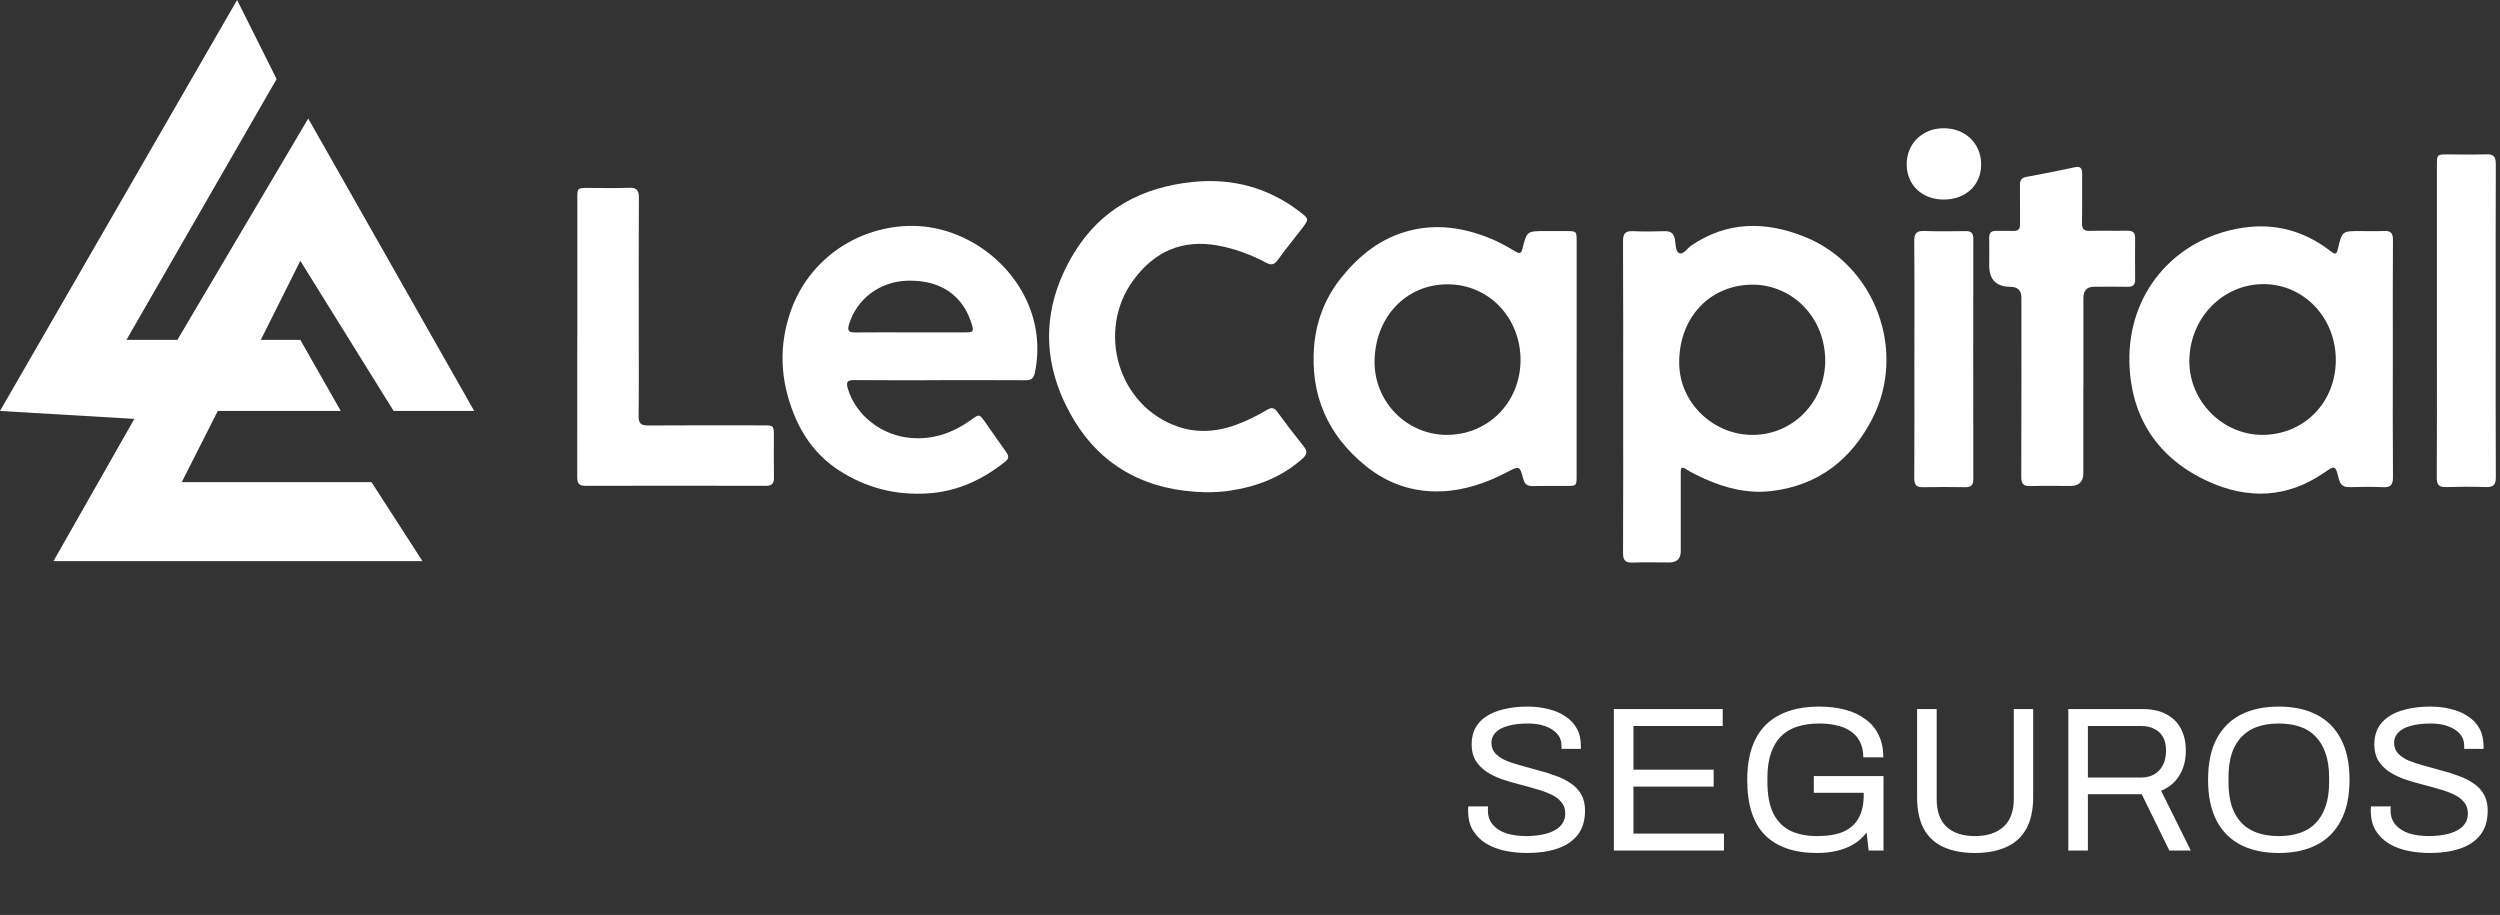
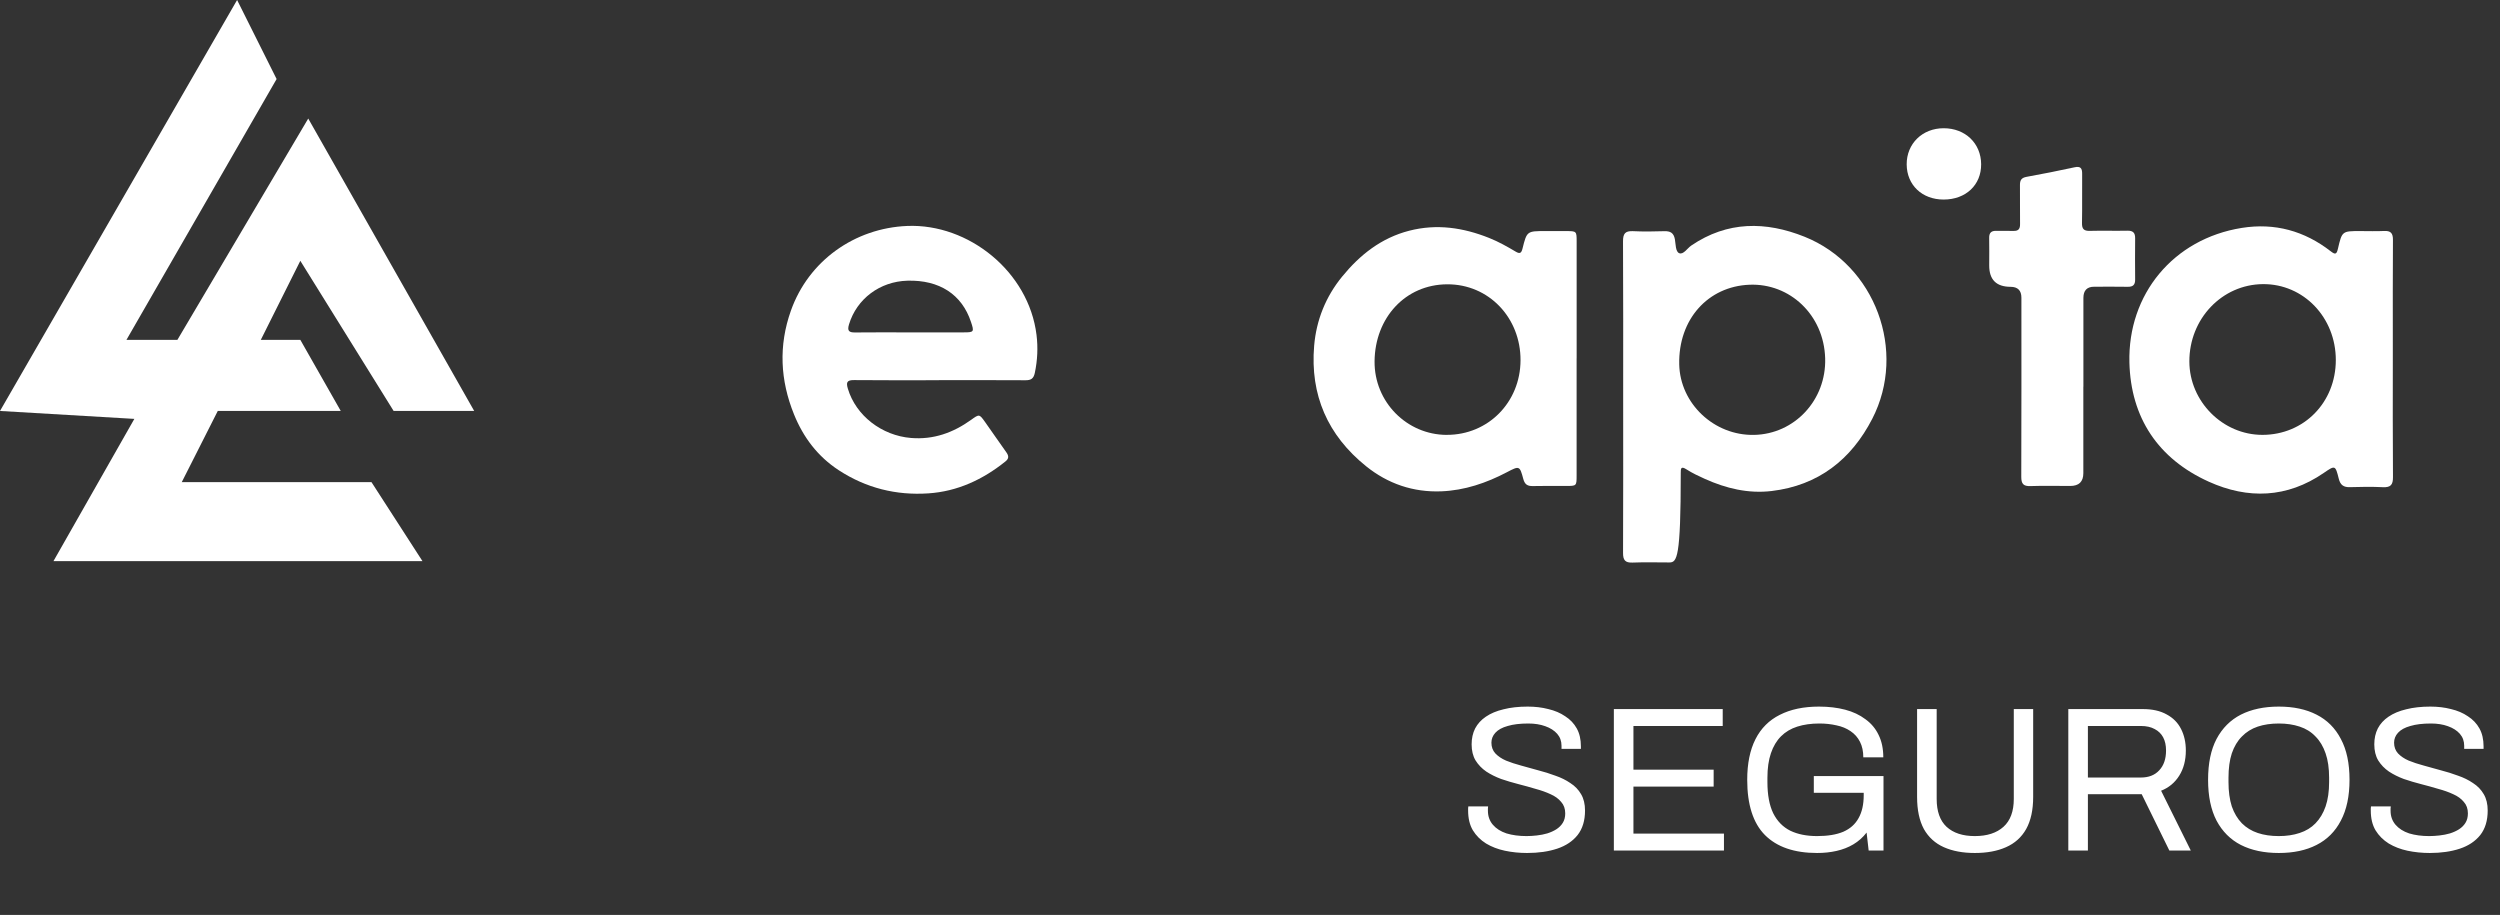
<svg xmlns="http://www.w3.org/2000/svg" width="194" height="71" viewBox="0 0 194 71" fill="none">
  <rect x="0" y="0" width="194" height="71" fill="#333333" stroke="none" />
-   <path d="M125.958 30.788C125.958 26.769 125.968 22.749 125.946 18.732C125.944 18.142 126.106 17.909 126.714 17.938C127.525 17.978 128.338 17.966 129.148 17.94C129.621 17.926 129.88 18.073 129.971 18.568C130.04 18.948 130.014 19.526 130.306 19.647C130.629 19.782 130.929 19.269 131.245 19.053C134.047 17.146 137.028 17.168 140.031 18.37C145.517 20.569 147.996 27.242 145.286 32.502C143.656 35.666 141.103 37.67 137.48 38.103C135.662 38.319 133.941 37.901 132.291 37.159C131.804 36.94 131.316 36.71 130.869 36.422C130.432 36.142 130.425 36.365 130.427 36.707C130.432 38.728 130.43 40.746 130.427 42.767C130.427 43.351 130.131 43.645 129.538 43.646C128.587 43.646 127.636 43.618 126.688 43.656C126.11 43.679 125.946 43.465 125.949 42.904C125.968 38.866 125.958 34.827 125.958 30.788ZM136.12 33.748C139.253 33.684 141.728 31.05 141.633 27.805C141.535 24.432 138.885 21.965 135.752 22.095C132.538 22.228 130.235 24.779 130.308 28.273C130.372 31.321 133.016 33.812 136.118 33.748H136.12Z" fill="white" />
+   <path d="M125.958 30.788C125.958 26.769 125.968 22.749 125.946 18.732C125.944 18.142 126.106 17.909 126.714 17.938C127.525 17.978 128.338 17.966 129.148 17.94C129.621 17.926 129.88 18.073 129.971 18.568C130.04 18.948 130.014 19.526 130.306 19.647C130.629 19.782 130.929 19.269 131.245 19.053C134.047 17.146 137.028 17.168 140.031 18.37C145.517 20.569 147.996 27.242 145.286 32.502C143.656 35.666 141.103 37.67 137.48 38.103C135.662 38.319 133.941 37.901 132.291 37.159C131.804 36.94 131.316 36.71 130.869 36.422C130.432 36.142 130.425 36.365 130.427 36.707C130.427 43.351 130.131 43.645 129.538 43.646C128.587 43.646 127.636 43.618 126.688 43.656C126.11 43.679 125.946 43.465 125.949 42.904C125.968 38.866 125.958 34.827 125.958 30.788ZM136.12 33.748C139.253 33.684 141.728 31.05 141.633 27.805C141.535 24.432 138.885 21.965 135.752 22.095C132.538 22.228 130.235 24.779 130.308 28.273C130.372 31.321 133.016 33.812 136.118 33.748H136.12Z" fill="white" />
  <path d="M185.683 27.874C185.683 30.922 185.669 33.971 185.695 37.019C185.7 37.615 185.519 37.834 184.918 37.806C184.069 37.765 183.216 37.775 182.365 37.803C181.868 37.82 181.611 37.644 181.488 37.147C181.224 36.087 181.205 36.094 180.316 36.705C177.475 38.654 174.442 38.754 171.399 37.378C167.467 35.6 165.349 32.41 165.242 28.131C165.109 22.842 168.644 18.537 173.962 17.686C176.519 17.277 178.828 17.916 180.867 19.502C181.226 19.782 181.324 19.728 181.423 19.302C181.742 17.928 181.756 17.931 183.161 17.931C183.774 17.931 184.39 17.954 185.001 17.924C185.517 17.897 185.695 18.09 185.693 18.608C185.674 21.261 185.683 23.914 185.683 26.564C185.683 26.999 185.683 27.434 185.683 27.872V27.874ZM181.259 27.936C181.259 24.634 178.754 22.024 175.607 22.048C172.426 22.072 169.887 24.741 169.894 28.052C169.902 31.157 172.485 33.75 175.569 33.746C178.794 33.741 181.259 31.223 181.259 27.936Z" fill="white" />
  <path d="M122.345 27.81C122.345 30.841 122.345 33.869 122.345 36.9C122.345 37.708 122.343 37.711 121.516 37.711C120.665 37.711 119.811 37.696 118.96 37.718C118.542 37.73 118.323 37.603 118.207 37.166C117.931 36.135 117.903 36.137 116.937 36.643C115.34 37.482 113.657 38.055 111.848 38.127C109.668 38.212 107.7 37.542 106.005 36.177C103.029 33.779 101.657 30.651 101.978 26.833C102.147 24.834 102.879 23.018 104.151 21.463C105.53 19.775 107.184 18.463 109.355 17.904C111.496 17.353 113.548 17.662 115.564 18.468C116.284 18.755 116.954 19.133 117.62 19.528C117.929 19.711 118.055 19.659 118.145 19.295C118.485 17.928 118.497 17.931 119.937 17.931C120.472 17.931 121.007 17.931 121.542 17.931C122.336 17.935 122.348 17.945 122.348 18.72C122.348 21.751 122.348 24.779 122.348 27.81H122.345ZM112.266 33.745C115.476 33.755 117.983 31.221 117.993 27.957C118.005 24.66 115.533 22.045 112.297 22.062C109.064 22.079 106.702 24.648 106.666 28.033C106.635 31.183 109.162 33.738 112.266 33.748V33.745Z" fill="white" />
  <path d="M72.866 29.505C70.667 29.505 68.468 29.519 66.272 29.495C65.706 29.488 65.654 29.69 65.794 30.161C66.419 32.255 68.423 33.798 70.691 33.986C72.445 34.131 73.962 33.579 75.357 32.581C75.989 32.127 75.992 32.115 76.448 32.759C77 33.534 77.532 34.318 78.086 35.091C78.276 35.357 78.317 35.571 78.029 35.802C76.272 37.214 74.302 38.136 72.036 38.286C69.538 38.452 67.208 37.872 65.093 36.493C63.457 35.428 62.338 33.94 61.617 32.16C60.545 29.514 60.407 26.831 61.375 24.104C62.744 20.244 66.312 17.702 70.401 17.534C75.162 17.339 79.833 21.087 80.434 25.989C80.556 26.978 80.508 27.957 80.301 28.939C80.206 29.388 80.002 29.509 79.576 29.507C77.34 29.493 75.1 29.5 72.863 29.5L72.866 29.505ZM70.636 25.792C72.022 25.792 73.408 25.792 74.794 25.792C75.581 25.792 75.607 25.751 75.347 24.979C74.639 22.844 72.894 21.713 70.42 21.782C68.273 21.841 66.483 23.194 65.884 25.169C65.734 25.666 65.868 25.806 66.357 25.799C67.784 25.782 69.207 25.792 70.634 25.794L70.636 25.792Z" fill="white" />
-   <path d="M93.561 38.198C89.142 38.11 85.559 36.327 83.296 32.519C80.8 28.316 80.753 23.926 83.318 19.678C85.402 16.221 88.631 14.517 92.572 14.118C95.605 13.811 98.382 14.541 100.828 16.405C101.593 16.987 101.598 16.994 101.03 17.738C100.407 18.556 99.748 19.35 99.147 20.182C98.881 20.55 98.643 20.595 98.255 20.389C97.079 19.761 95.838 19.3 94.523 19.057C91.764 18.549 89.596 19.502 87.951 21.736C85.079 25.642 86.712 31.518 91.452 33.123C93.154 33.698 94.861 33.444 96.492 32.74C97.126 32.467 97.744 32.148 98.339 31.794C98.698 31.58 98.885 31.647 99.118 31.96C99.786 32.868 100.469 33.769 101.175 34.649C101.481 35.032 101.417 35.279 101.075 35.588C99.484 37.009 97.597 37.742 95.519 38.065C94.871 38.167 94.222 38.2 93.561 38.198Z" fill="white" />
-   <path d="M44.799 26.134C44.799 22.552 44.799 18.97 44.799 15.385C44.799 14.596 44.813 14.586 45.591 14.584C46.66 14.584 47.73 14.615 48.797 14.572C49.406 14.546 49.582 14.764 49.577 15.352C49.556 18.796 49.568 22.241 49.568 25.685C49.568 27.881 49.584 30.08 49.556 32.277C49.549 32.849 49.734 33.023 50.302 33.018C53.271 32.995 56.24 33.006 59.209 33.009C60.048 33.009 60.051 33.011 60.053 33.874C60.053 34.922 60.039 35.973 60.06 37.021C60.07 37.487 59.937 37.704 59.428 37.701C54.757 37.689 50.086 37.687 45.412 37.701C44.828 37.701 44.792 37.39 44.792 36.945C44.799 33.342 44.797 29.74 44.797 26.137L44.799 26.134Z" fill="white" />
  <path d="M161.667 30.009C161.667 32.246 161.667 34.482 161.667 36.719C161.667 37.38 161.328 37.711 160.648 37.711C159.618 37.711 158.587 37.684 157.56 37.72C157.008 37.739 156.851 37.539 156.851 37.002C156.868 32.369 156.861 27.736 156.861 23.103C156.861 22.541 156.58 22.259 156.019 22.257C154.915 22.255 154.363 21.706 154.363 20.607C154.363 19.894 154.377 19.181 154.36 18.47C154.351 18.057 154.527 17.9 154.926 17.914C155.361 17.931 155.798 17.902 156.233 17.919C156.618 17.935 156.761 17.774 156.756 17.393C156.742 16.383 156.761 15.373 156.749 14.365C156.744 13.989 156.856 13.797 157.26 13.723C158.506 13.5 159.747 13.25 160.983 12.982C161.458 12.879 161.58 13.06 161.575 13.495C161.563 14.762 161.587 16.029 161.563 17.296C161.553 17.755 161.696 17.931 162.171 17.916C163.141 17.888 164.111 17.924 165.081 17.902C165.516 17.893 165.692 18.057 165.687 18.487C165.675 19.557 165.678 20.624 165.687 21.694C165.69 22.091 165.53 22.262 165.119 22.255C164.249 22.238 163.377 22.25 162.507 22.25C161.952 22.25 161.674 22.538 161.672 23.115C161.672 25.411 161.672 27.708 161.672 30.004L161.667 30.009Z" fill="white" />
-   <path d="M193.666 24.836C193.666 28.894 193.654 32.952 193.677 37.009C193.68 37.608 193.497 37.818 192.9 37.796C191.873 37.761 190.842 37.765 189.812 37.796C189.27 37.813 189.09 37.618 189.094 37.074C189.113 33.926 189.104 30.779 189.104 27.632C189.104 22.704 189.104 17.774 189.104 12.846C189.104 11.986 189.109 11.983 189.957 11.983C190.946 11.983 191.937 12.009 192.926 11.974C193.497 11.952 193.677 12.154 193.675 12.725C193.656 16.764 193.666 20.8 193.666 24.839V24.836Z" fill="white" />
-   <path d="M148.557 27.846C148.557 24.796 148.572 21.748 148.545 18.698C148.541 18.09 148.745 17.905 149.335 17.926C150.402 17.964 151.472 17.947 152.541 17.933C152.974 17.928 153.131 18.099 153.131 18.535C153.121 24.751 153.121 30.969 153.131 37.185C153.131 37.658 152.943 37.81 152.496 37.806C151.408 37.791 150.319 37.782 149.23 37.808C148.71 37.82 148.545 37.623 148.548 37.112C148.565 34.024 148.557 30.933 148.555 27.846H148.557Z" fill="white" />
  <path d="M150.825 15.485C149.152 15.485 147.968 14.358 147.959 12.758C147.949 11.149 149.18 9.946 150.835 9.951C152.511 9.955 153.725 11.123 153.737 12.741C153.749 14.353 152.551 15.485 150.825 15.485Z" fill="white" />
  <path d="M18.399 0L21.465 6.133L9.813 26.372H13.766L23.919 9.199L36.798 31.891H30.546L23.305 20.239L20.239 26.372H23.305L26.443 31.891H16.899L14.106 37.411H28.825L32.783 43.544H4.148L10.426 32.505L0 31.891L18.399 0Z" fill="white" />
  <path d="M118.502 66.192C117.904 66.192 117.328 66.133 116.774 66.016C116.23 65.899 115.744 65.712 115.318 65.456C114.891 65.189 114.55 64.848 114.294 64.432C114.048 64.016 113.926 63.504 113.926 62.896C113.926 62.843 113.926 62.789 113.926 62.736C113.936 62.683 113.942 62.629 113.942 62.576H115.478C115.478 62.608 115.472 62.661 115.462 62.736C115.462 62.8 115.462 62.859 115.462 62.912C115.462 63.339 115.59 63.701 115.846 64C116.102 64.299 116.454 64.523 116.902 64.672C117.36 64.811 117.878 64.88 118.454 64.88C118.71 64.88 118.976 64.864 119.254 64.832C119.542 64.8 119.814 64.747 120.07 64.672C120.336 64.587 120.571 64.48 120.774 64.352C120.987 64.213 121.152 64.048 121.27 63.856C121.398 63.653 121.462 63.408 121.462 63.12C121.462 62.757 121.355 62.459 121.142 62.224C120.939 61.979 120.667 61.781 120.326 61.632C119.984 61.472 119.595 61.333 119.158 61.216C118.731 61.088 118.288 60.965 117.83 60.848C117.371 60.731 116.923 60.597 116.486 60.448C116.059 60.288 115.675 60.096 115.334 59.872C114.992 59.637 114.715 59.349 114.502 59.008C114.299 58.667 114.198 58.251 114.198 57.76C114.198 57.301 114.288 56.891 114.47 56.528C114.662 56.165 114.939 55.861 115.302 55.616C115.675 55.36 116.134 55.168 116.678 55.04C117.222 54.901 117.846 54.832 118.55 54.832C119.126 54.832 119.659 54.896 120.15 55.024C120.651 55.141 121.088 55.328 121.462 55.584C121.846 55.829 122.144 56.144 122.358 56.528C122.571 56.912 122.678 57.376 122.678 57.92V58.112H121.174V57.872C121.174 57.509 121.062 57.2 120.838 56.944C120.614 56.688 120.304 56.491 119.91 56.352C119.526 56.213 119.088 56.144 118.598 56.144C117.958 56.144 117.424 56.208 116.998 56.336C116.571 56.453 116.251 56.629 116.038 56.864C115.835 57.088 115.734 57.344 115.734 57.632C115.734 57.963 115.835 58.24 116.038 58.464C116.251 58.688 116.528 58.875 116.87 59.024C117.211 59.163 117.6 59.291 118.038 59.408C118.475 59.525 118.918 59.648 119.366 59.776C119.824 59.893 120.267 60.032 120.694 60.192C121.131 60.341 121.52 60.533 121.862 60.768C122.214 60.992 122.491 61.28 122.694 61.632C122.896 61.973 122.998 62.395 122.998 62.896C122.998 63.675 122.806 64.309 122.422 64.8C122.038 65.28 121.51 65.632 120.838 65.856C120.166 66.08 119.387 66.192 118.502 66.192ZM125.235 66V55.024H133.683V56.336H126.755V59.728H132.979V61.04H126.755V64.688H133.779V66H125.235ZM141.008 66.192C139.237 66.192 137.888 65.728 136.96 64.8C136.042 63.872 135.584 62.443 135.584 60.512C135.584 59.253 135.797 58.203 136.224 57.36C136.65 56.517 137.28 55.888 138.112 55.472C138.944 55.045 139.957 54.832 141.152 54.832C141.898 54.832 142.576 54.912 143.184 55.072C143.792 55.232 144.314 55.477 144.752 55.808C145.2 56.128 145.541 56.533 145.776 57.024C146.021 57.515 146.144 58.096 146.144 58.768H144.592C144.592 58.299 144.506 57.899 144.336 57.568C144.165 57.227 143.92 56.949 143.6 56.736C143.29 56.523 142.928 56.373 142.512 56.288C142.096 56.192 141.653 56.144 141.184 56.144C140.544 56.144 139.973 56.224 139.472 56.384C138.97 56.544 138.549 56.795 138.208 57.136C137.866 57.477 137.605 57.915 137.424 58.448C137.242 58.981 137.152 59.616 137.152 60.352V60.688C137.152 61.68 137.301 62.485 137.6 63.104C137.909 63.723 138.352 64.176 138.928 64.464C139.504 64.741 140.197 64.88 141.008 64.88C141.829 64.88 142.506 64.768 143.04 64.544C143.573 64.309 143.968 63.957 144.224 63.488C144.49 63.019 144.624 62.427 144.624 61.712V61.52H140.752V60.224H146.16V66H145.008L144.848 64.608C144.56 64.981 144.218 65.285 143.824 65.52C143.429 65.755 142.992 65.925 142.512 66.032C142.042 66.139 141.541 66.192 141.008 66.192ZM153.246 66.192C152.318 66.192 151.518 66.043 150.846 65.744C150.174 65.445 149.657 64.976 149.294 64.336C148.942 63.685 148.766 62.853 148.766 61.84V55.024H150.286V62C150.286 62.96 150.542 63.68 151.054 64.16C151.577 64.64 152.307 64.88 153.246 64.88C154.195 64.88 154.937 64.64 155.47 64.16C156.003 63.68 156.27 62.96 156.27 62V55.024H157.774V61.84C157.774 62.853 157.593 63.685 157.23 64.336C156.867 64.976 156.345 65.445 155.662 65.744C154.99 66.043 154.185 66.192 153.246 66.192ZM160.501 66V55.024H166.277C167.024 55.024 167.642 55.163 168.133 55.44C168.634 55.707 169.008 56.085 169.253 56.576C169.498 57.056 169.621 57.611 169.621 58.24C169.621 58.997 169.45 59.648 169.109 60.192C168.768 60.736 168.298 61.125 167.701 61.36L170.005 66H168.341L166.197 61.632H162.021V66H160.501ZM162.021 60.336H166.133C166.741 60.336 167.216 60.149 167.557 59.776C167.909 59.403 168.085 58.891 168.085 58.24C168.085 57.835 168.01 57.493 167.861 57.216C167.712 56.939 167.493 56.725 167.205 56.576C166.917 56.416 166.56 56.336 166.133 56.336H162.021V60.336ZM176.835 66.192C175.694 66.192 174.713 65.984 173.891 65.568C173.081 65.152 172.451 64.523 172.003 63.68C171.566 62.837 171.347 61.781 171.347 60.512C171.347 59.232 171.566 58.176 172.003 57.344C172.451 56.501 173.081 55.872 173.891 55.456C174.713 55.04 175.694 54.832 176.835 54.832C177.977 54.832 178.953 55.04 179.763 55.456C180.585 55.872 181.214 56.501 181.651 57.344C182.099 58.176 182.323 59.232 182.323 60.512C182.323 61.781 182.099 62.837 181.651 63.68C181.214 64.523 180.585 65.152 179.763 65.568C178.953 65.984 177.977 66.192 176.835 66.192ZM176.835 64.88C177.433 64.88 177.971 64.8 178.451 64.64C178.942 64.48 179.353 64.229 179.683 63.888C180.025 63.536 180.286 63.099 180.467 62.576C180.649 62.043 180.739 61.413 180.739 60.688V60.352C180.739 59.616 180.649 58.987 180.467 58.464C180.286 57.931 180.025 57.493 179.683 57.152C179.353 56.8 178.942 56.544 178.451 56.384C177.971 56.224 177.433 56.144 176.835 56.144C176.227 56.144 175.683 56.224 175.203 56.384C174.723 56.544 174.313 56.8 173.971 57.152C173.63 57.493 173.369 57.931 173.187 58.464C173.017 58.987 172.931 59.616 172.931 60.352V60.688C172.931 61.413 173.017 62.043 173.187 62.576C173.369 63.099 173.63 63.536 173.971 63.888C174.313 64.229 174.723 64.48 175.203 64.64C175.683 64.8 176.227 64.88 176.835 64.88ZM188.549 66.192C187.951 66.192 187.375 66.133 186.821 66.016C186.277 65.899 185.791 65.712 185.365 65.456C184.938 65.189 184.597 64.848 184.341 64.432C184.095 64.016 183.973 63.504 183.973 62.896C183.973 62.843 183.973 62.789 183.973 62.736C183.983 62.683 183.989 62.629 183.989 62.576H185.525C185.525 62.608 185.519 62.661 185.509 62.736C185.509 62.8 185.509 62.859 185.509 62.912C185.509 63.339 185.637 63.701 185.893 64C186.149 64.299 186.501 64.523 186.949 64.672C187.407 64.811 187.925 64.88 188.501 64.88C188.757 64.88 189.023 64.864 189.301 64.832C189.589 64.8 189.861 64.747 190.117 64.672C190.383 64.587 190.618 64.48 190.821 64.352C191.034 64.213 191.199 64.048 191.317 63.856C191.445 63.653 191.509 63.408 191.509 63.12C191.509 62.757 191.402 62.459 191.189 62.224C190.986 61.979 190.714 61.781 190.373 61.632C190.031 61.472 189.642 61.333 189.205 61.216C188.778 61.088 188.335 60.965 187.877 60.848C187.418 60.731 186.97 60.597 186.533 60.448C186.106 60.288 185.722 60.096 185.381 59.872C185.039 59.637 184.762 59.349 184.549 59.008C184.346 58.667 184.245 58.251 184.245 57.76C184.245 57.301 184.335 56.891 184.517 56.528C184.709 56.165 184.986 55.861 185.349 55.616C185.722 55.36 186.181 55.168 186.725 55.04C187.269 54.901 187.893 54.832 188.597 54.832C189.173 54.832 189.706 54.896 190.197 55.024C190.698 55.141 191.135 55.328 191.509 55.584C191.893 55.829 192.191 56.144 192.405 56.528C192.618 56.912 192.725 57.376 192.725 57.92V58.112H191.221V57.872C191.221 57.509 191.109 57.2 190.885 56.944C190.661 56.688 190.351 56.491 189.957 56.352C189.573 56.213 189.135 56.144 188.645 56.144C188.005 56.144 187.471 56.208 187.045 56.336C186.618 56.453 186.298 56.629 186.085 56.864C185.882 57.088 185.781 57.344 185.781 57.632C185.781 57.963 185.882 58.24 186.085 58.464C186.298 58.688 186.575 58.875 186.917 59.024C187.258 59.163 187.647 59.291 188.085 59.408C188.522 59.525 188.965 59.648 189.413 59.776C189.871 59.893 190.314 60.032 190.741 60.192C191.178 60.341 191.567 60.533 191.909 60.768C192.261 60.992 192.538 61.28 192.741 61.632C192.943 61.973 193.045 62.395 193.045 62.896C193.045 63.675 192.853 64.309 192.469 64.8C192.085 65.28 191.557 65.632 190.885 65.856C190.213 66.08 189.434 66.192 188.549 66.192Z" fill="white" />
</svg>